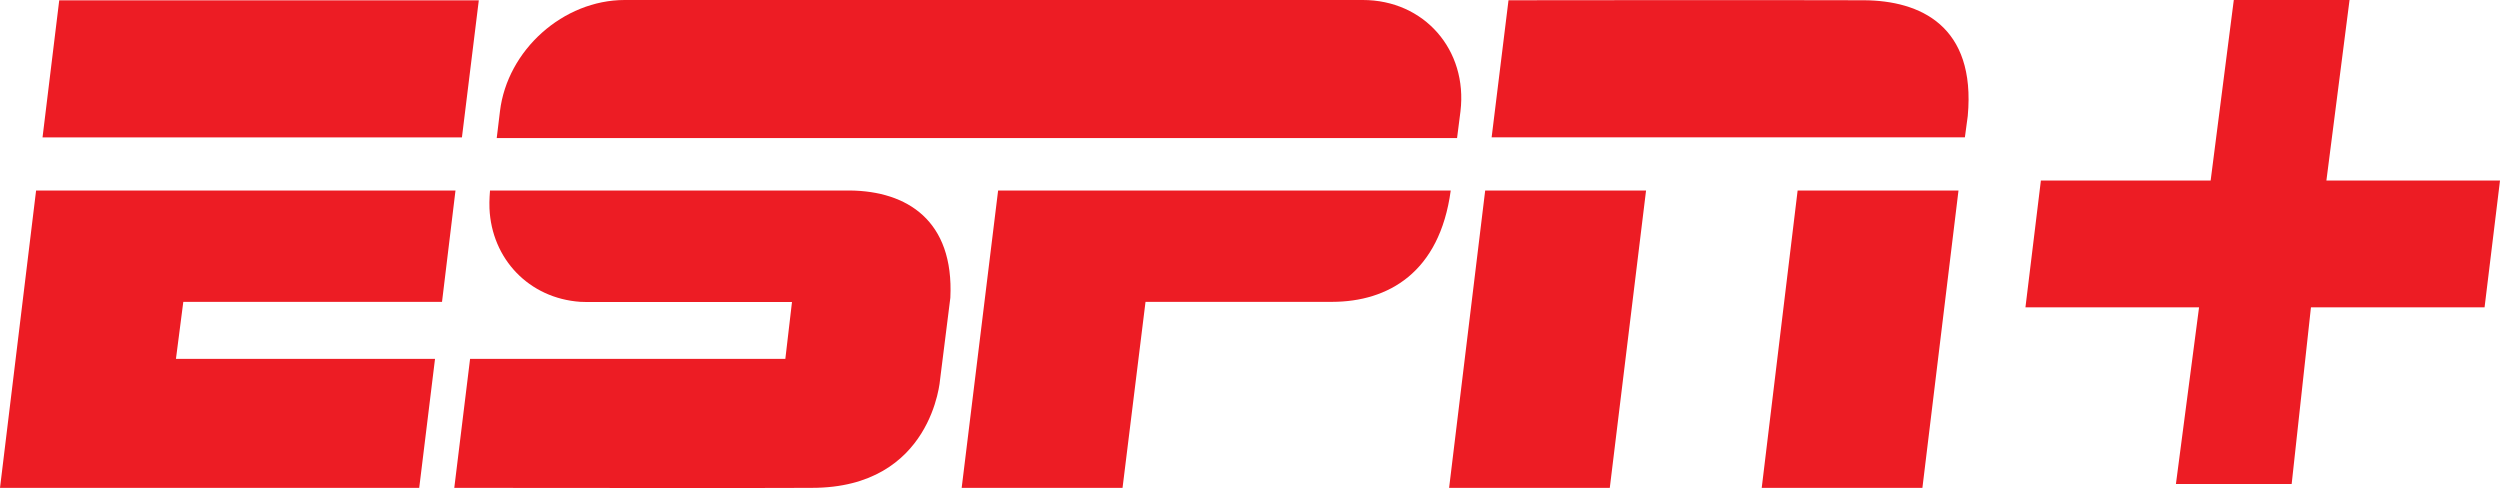
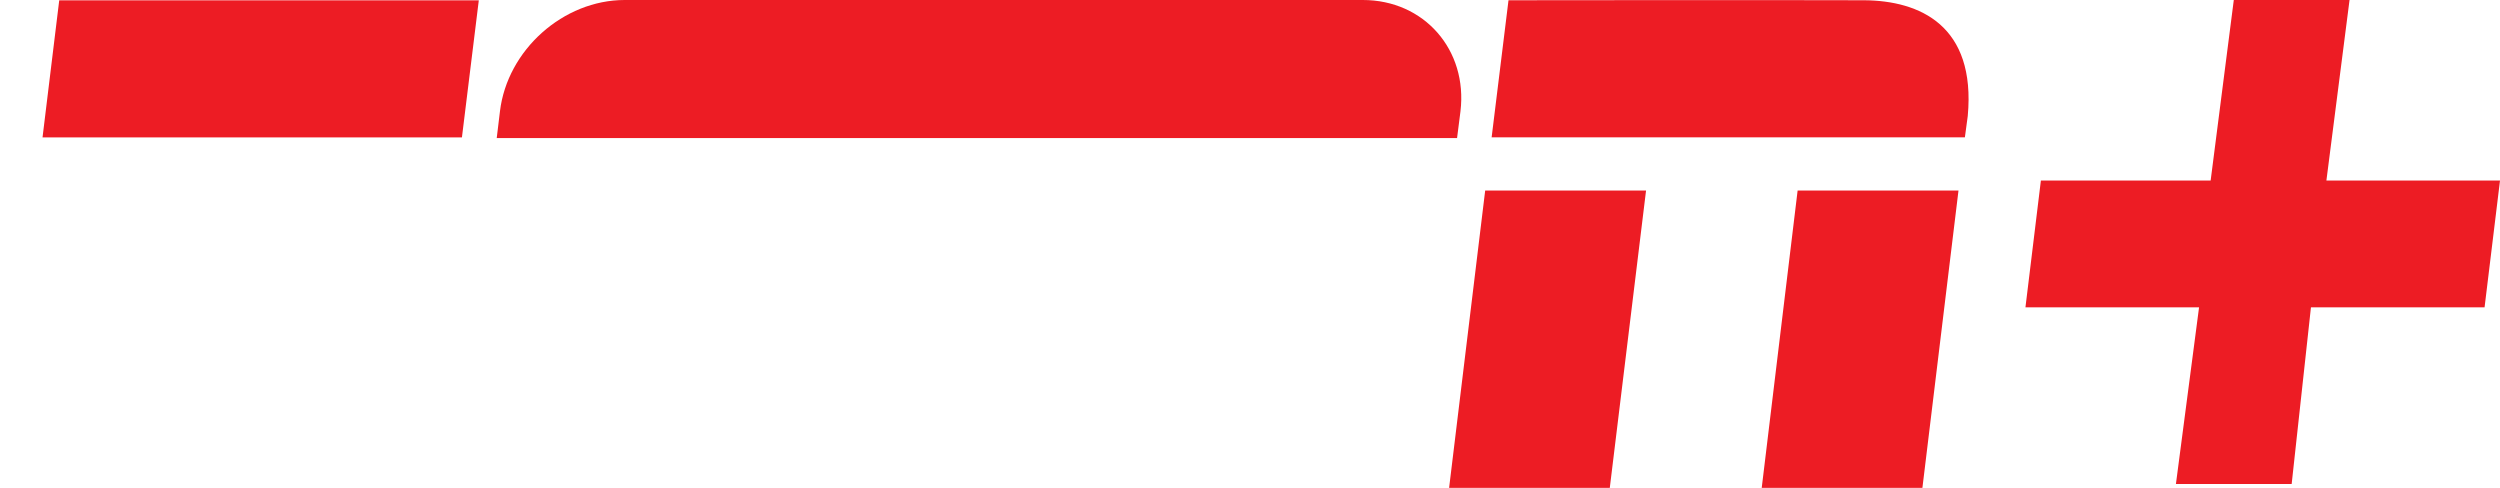
<svg xmlns="http://www.w3.org/2000/svg" version="1.1" width="367.556" height="71.747" viewBox="0 0 367.556 71.747" id="svg1 137.15292" xml:space="preserve">
  <path id="path14734" d="M8.708.045h61.687l-2.481 20.155H6.253Z" fill="#ED1C24" />
  <path id="path14736" d="M288.882 20.193h-69.579l2.481-20.155s39.488-.048 52.264 0c8.236.048 16.471 3.74 15.257 17.01Z" fill="#ED1C24" />
  <path id="path14738" d="M218.355 28.012h23.651l-5.332 43.717h-23.624Z" fill="#ED1C24" />
  <path id="path14740" d="M264.291 28.012h23.651l-5.306 43.717h-23.624Z" fill="#ED1C24" />
-   <path id="path14742" d="M5.306 28.012h61.661l-1.98 16.367H26.95l-1.082 8.386h38.089l-2.323 18.964H0Z" fill="#ED1C24" />
-   <path id="path14744" d="m146.745 28.012-5.358 43.717h23.651l3.379-27.35h27.478c8.156-.024 15.758-4.264 17.395-16.367Z" fill="#ED1C24" />
  <path id="path14746" d="M200.363 0H91.85c-9.027 0-17.263 7.338-18.345 16.367l-.475 3.931H214.221l.501-3.931c1.082-9.029-5.332-16.367-14.359-16.367" fill="#ED1C24" />
-   <path id="path14748" d="M119.37 71.726c-1.373.048-52.581 0-52.581 0l2.323-18.964h46.351l.977-8.362H86.191c-.264 0-.528 0-.871-.024-7.549-.524-13.04-6.313-13.356-13.746-.053-1.144.079-2.621.079-2.621h52.95c8.315.095 15.283 4.36 14.729 15.771l-1.505 11.983s-1.109 15.962-18.847 15.962" fill="#ED1C24" />
  <path id="polygon2" d="m367.556 26.545-2.269 18.638h-25.525l-2.836 25.98h-17.017l3.403-25.98h-25.525l2.269-18.638h24.958L328.418 0h17.017l-3.403 26.545Z" fill="#ED1C24" />
</svg>